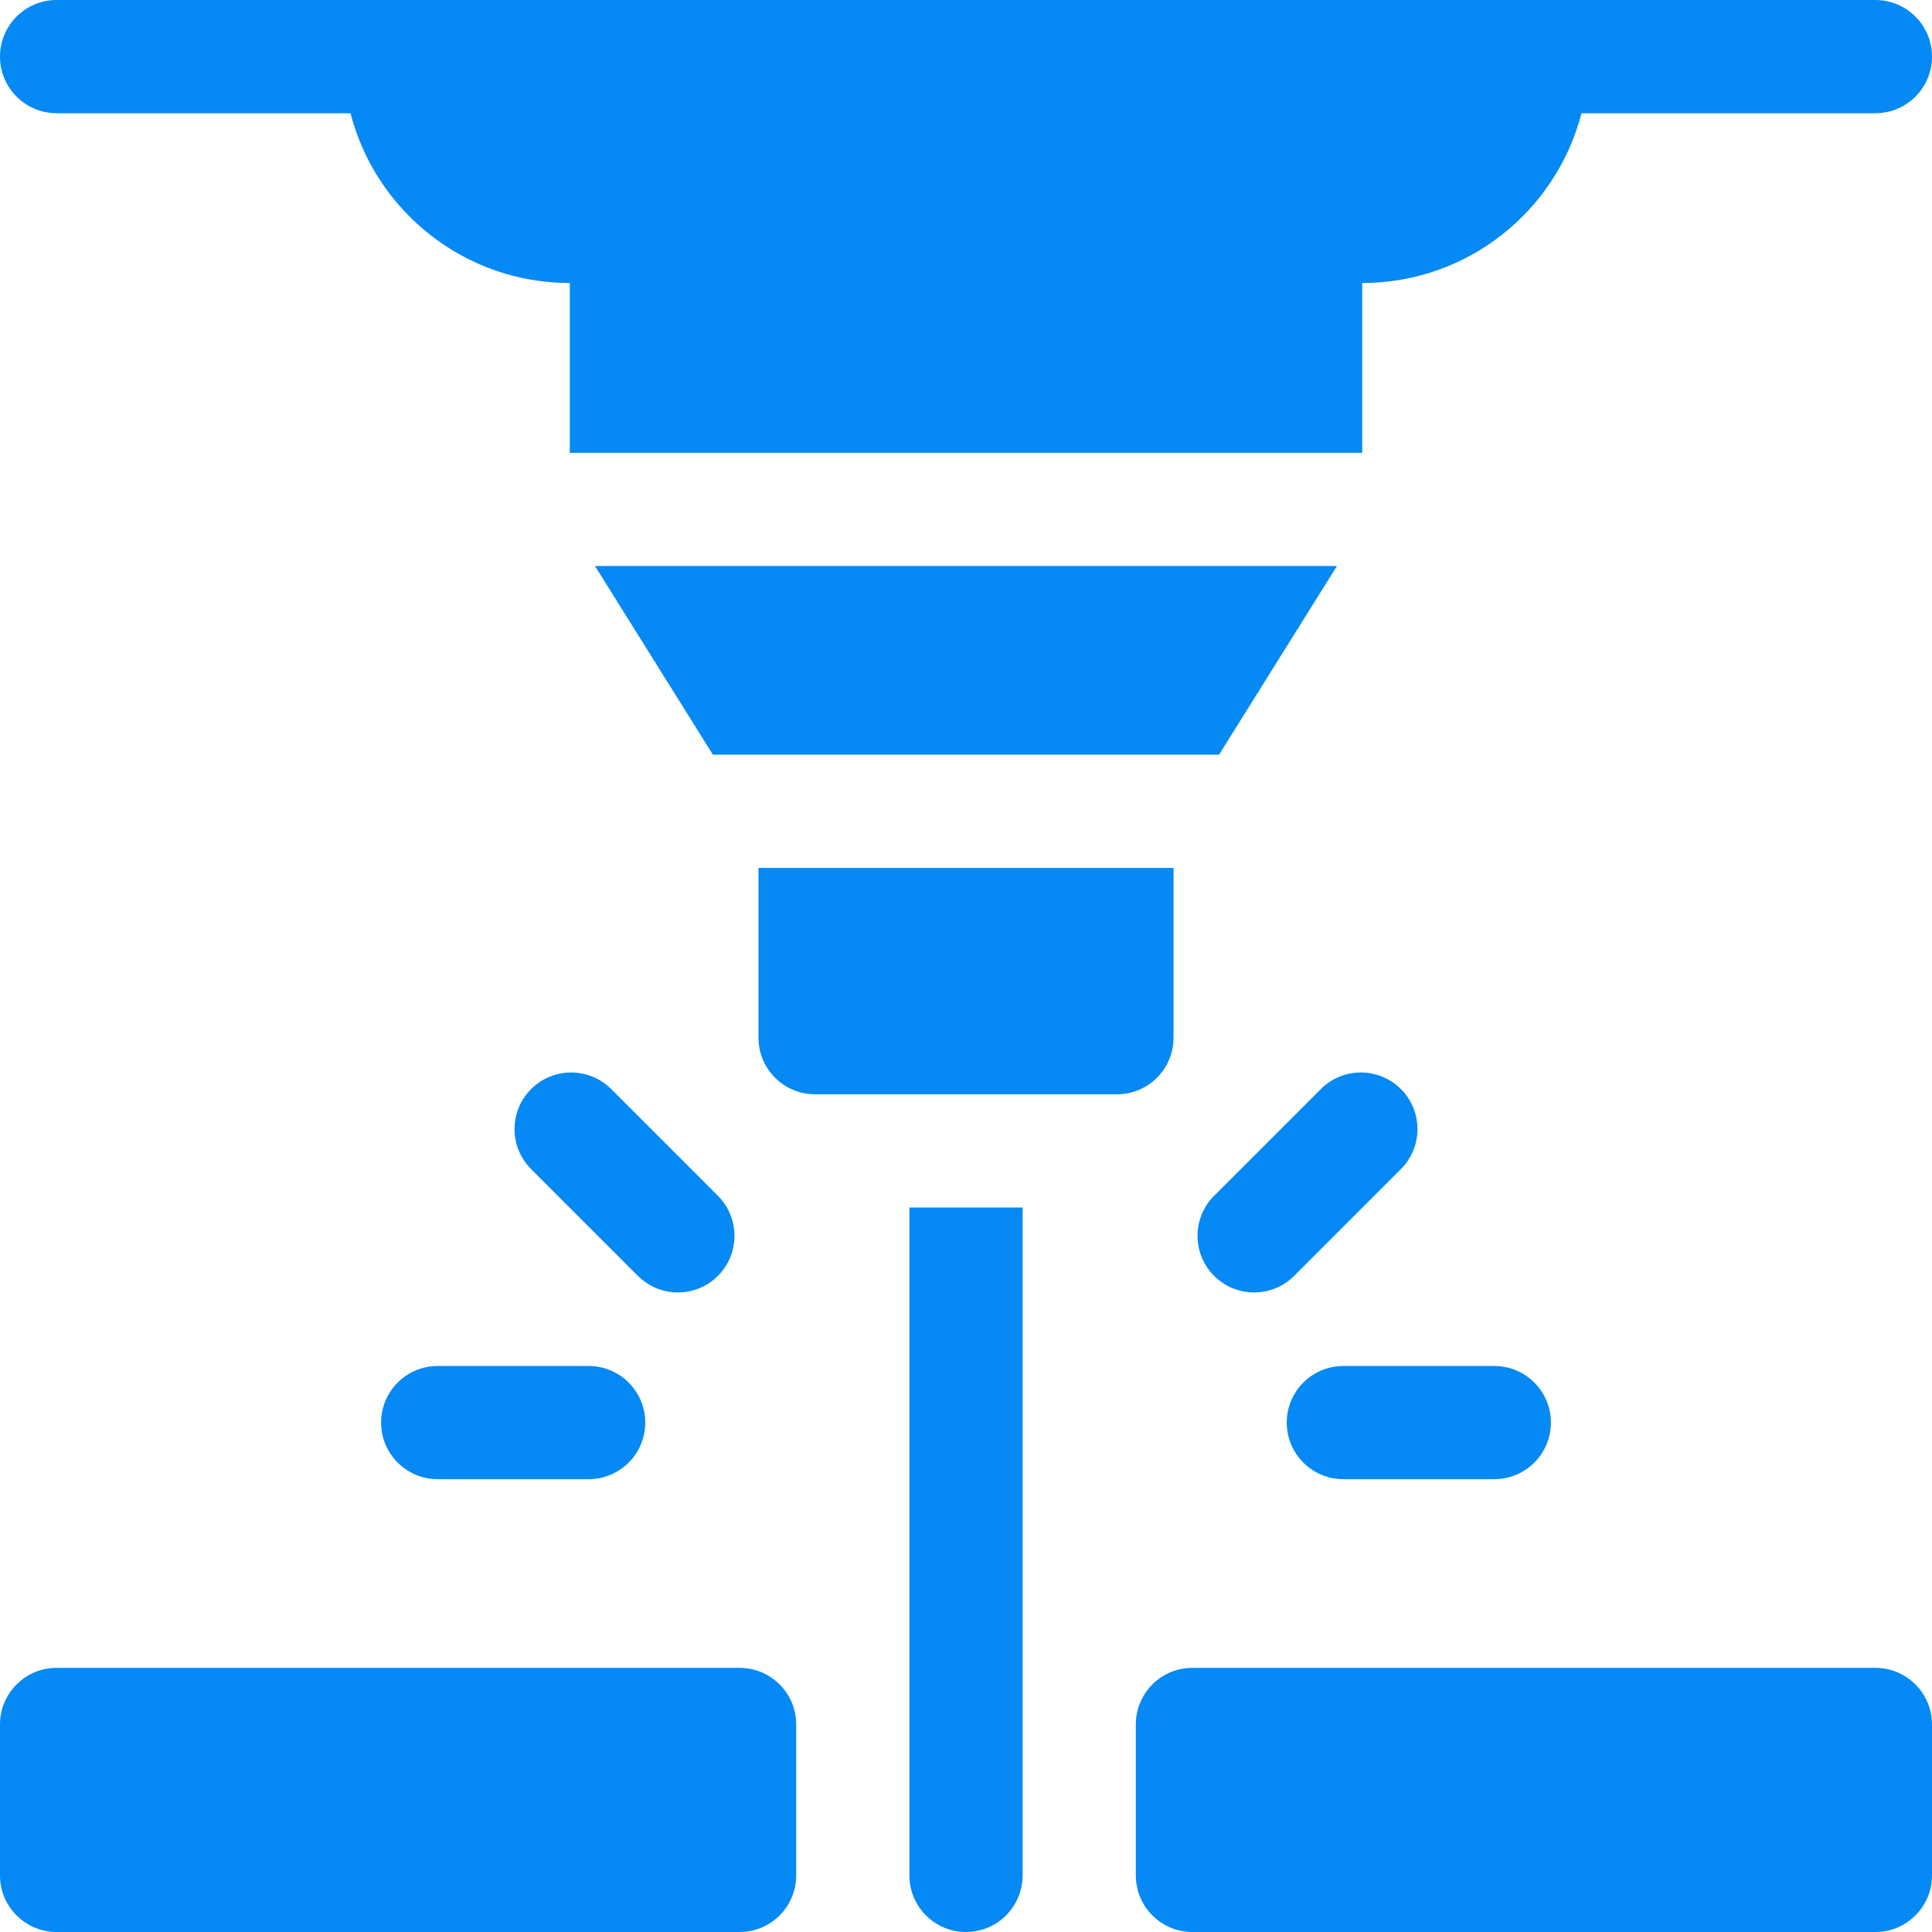
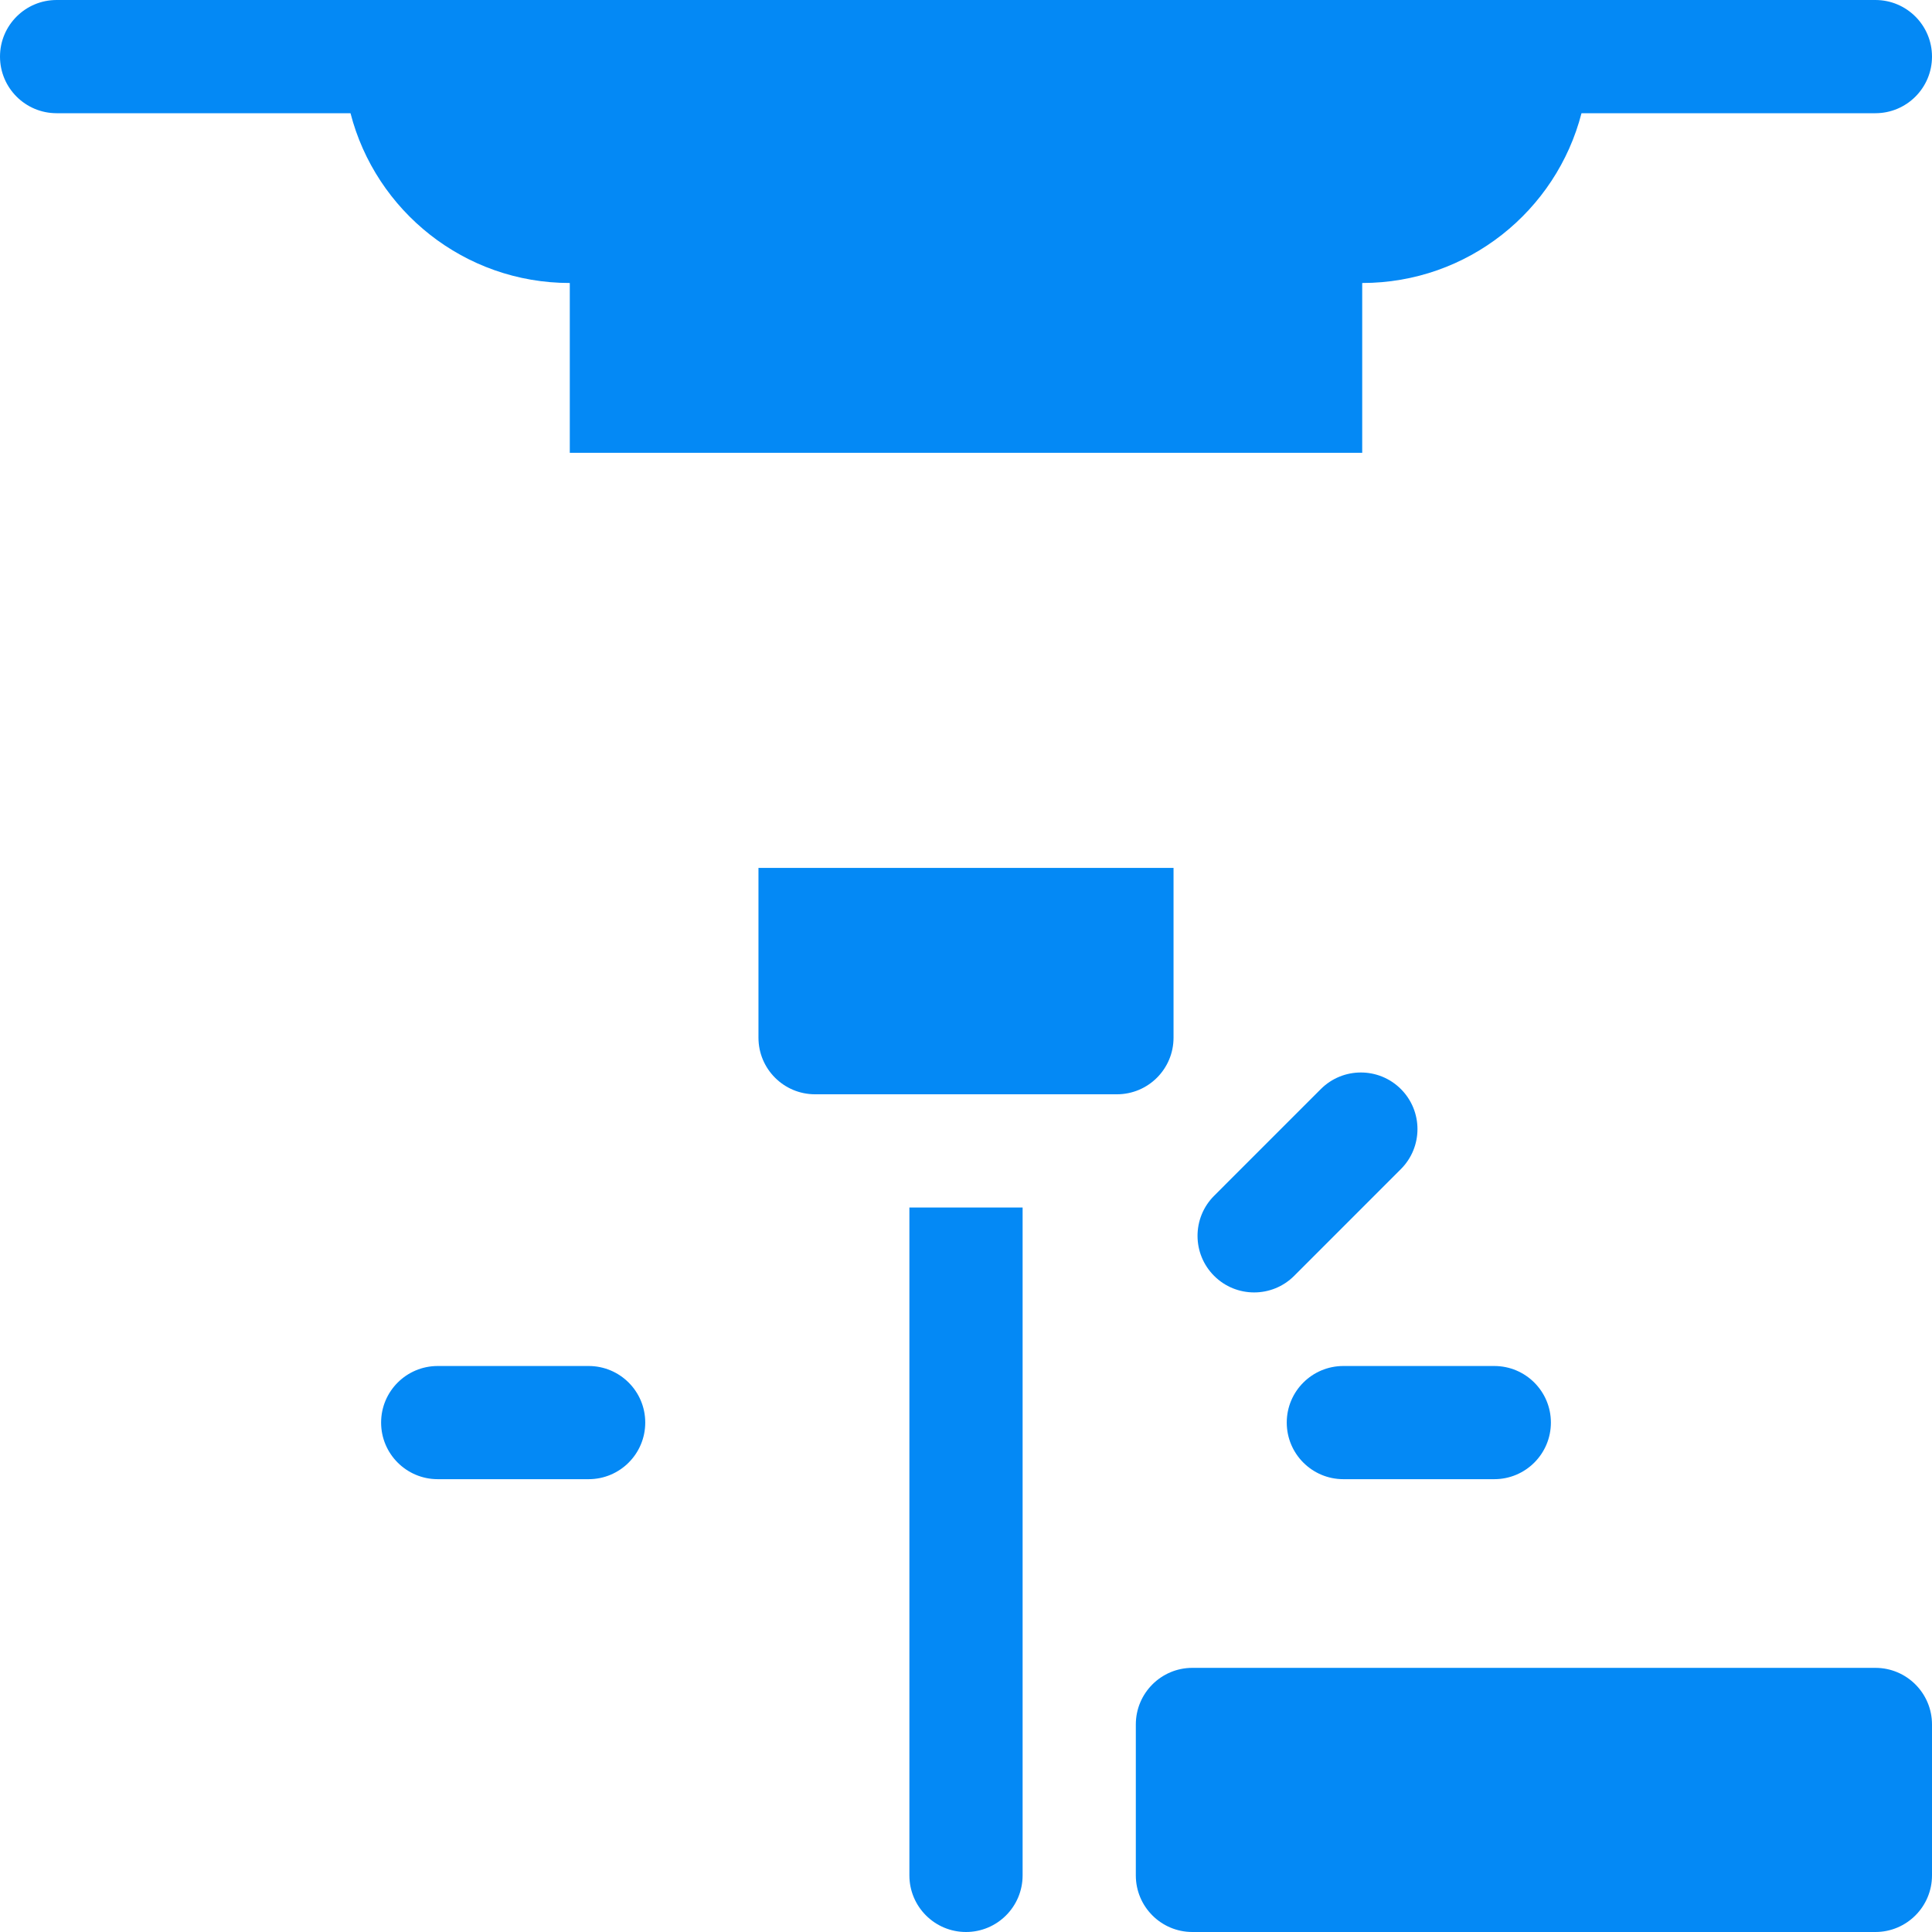
<svg xmlns="http://www.w3.org/2000/svg" width="50" height="50" viewBox="0 0 50 50" fill="none">
  <g clip-path="url(#clip0_15491_572)">
    <path d="M23.535 48.535C23.535 49.344 24.191 50 25 50C25.809 50 26.465 49.344 26.465 48.535V31.25H23.535V48.535Z" fill="#0489F5" />
    <path d="M1.465 2.93H9.071C9.722 5.457 12.016 7.324 14.746 7.324V11.719H35.254V7.324C37.984 7.324 40.278 5.457 40.929 2.93H48.535C49.344 2.93 50 2.274 50 1.465C50 0.656 49.344 0 48.535 0H1.465C0.656 0 0 0.656 0 1.465C0 2.274 0.656 2.93 1.465 2.93Z" fill="#0489F5" />
    <path d="M48.535 43.164H30.859C30.05 43.164 29.395 43.82 29.395 44.629V48.535C29.395 49.344 30.05 50 30.859 50H48.535C49.344 50 50 49.344 50 48.535V44.629C50 43.82 49.344 43.164 48.535 43.164Z" fill="#0489F5" />
-     <path d="M19.141 43.164H1.465C0.656 43.164 0 43.82 0 44.629V48.535C0 49.344 0.656 50 1.465 50H19.141C19.95 50 20.605 49.344 20.605 48.535V44.629C20.605 43.82 19.95 43.164 19.141 43.164Z" fill="#0489F5" />
    <path d="M33.493 33.019L36.255 30.256C36.827 29.684 36.827 28.757 36.255 28.185C35.683 27.613 34.755 27.613 34.183 28.185L31.421 30.947C30.849 31.519 30.849 32.447 31.421 33.019C31.993 33.591 32.921 33.591 33.493 33.019Z" fill="#0489F5" />
    <path d="M34.766 38.281H38.672C39.481 38.281 40.137 37.625 40.137 36.816C40.137 36.007 39.481 35.352 38.672 35.352H34.766C33.957 35.352 33.301 36.007 33.301 36.816C33.301 37.625 33.957 38.281 34.766 38.281Z" fill="#0489F5" />
-     <path d="M18.579 33.019C19.151 32.447 19.151 31.519 18.579 30.947L15.817 28.185C15.245 27.613 14.318 27.613 13.745 28.185C13.173 28.757 13.173 29.684 13.745 30.256L16.508 33.019C17.08 33.591 18.007 33.591 18.579 33.019Z" fill="#0489F5" />
    <path d="M15.234 35.352H11.328C10.519 35.352 9.863 36.007 9.863 36.816C9.863 37.625 10.519 38.281 11.328 38.281H15.234C16.043 38.281 16.699 37.625 16.699 36.816C16.699 36.007 16.043 35.352 15.234 35.352Z" fill="#0489F5" />
    <path d="M30.371 26.855V22.461H19.629V26.855C19.629 27.665 20.285 28.32 21.094 28.32H28.906C29.715 28.32 30.371 27.665 30.371 26.855Z" fill="#0489F5" />
-     <path d="M34.6 14.648H15.398L18.45 19.531H31.549L34.6 14.648Z" fill="#0489F5" />
  </g>
  <defs>
    <clipPath id="clip0_15491_572">
      <rect width="50" height="50" fill="white" />
    </clipPath>
  </defs>
</svg>